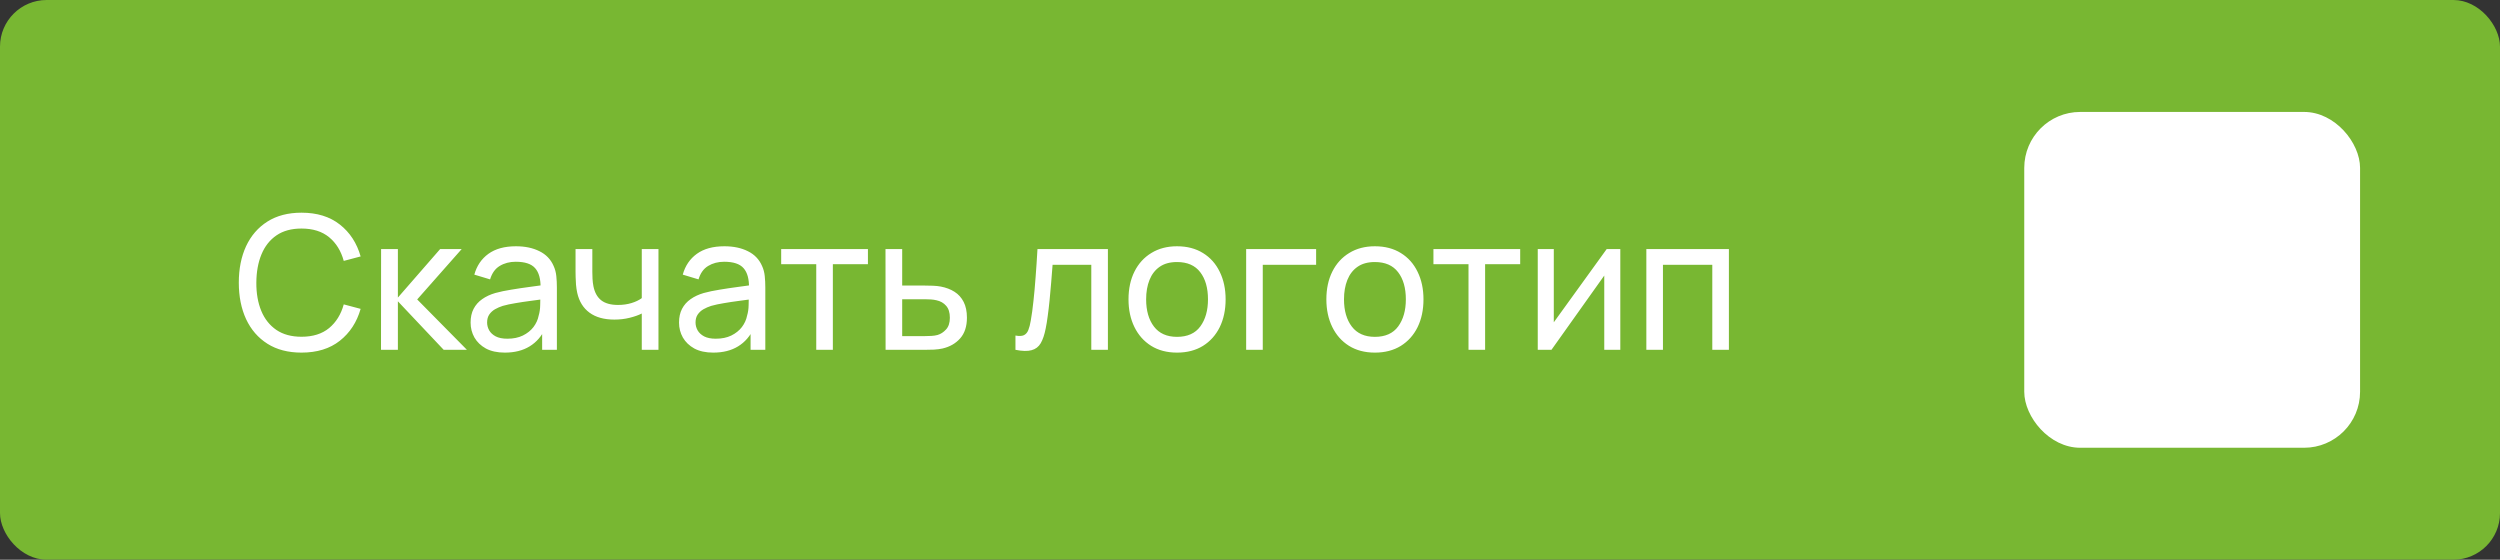
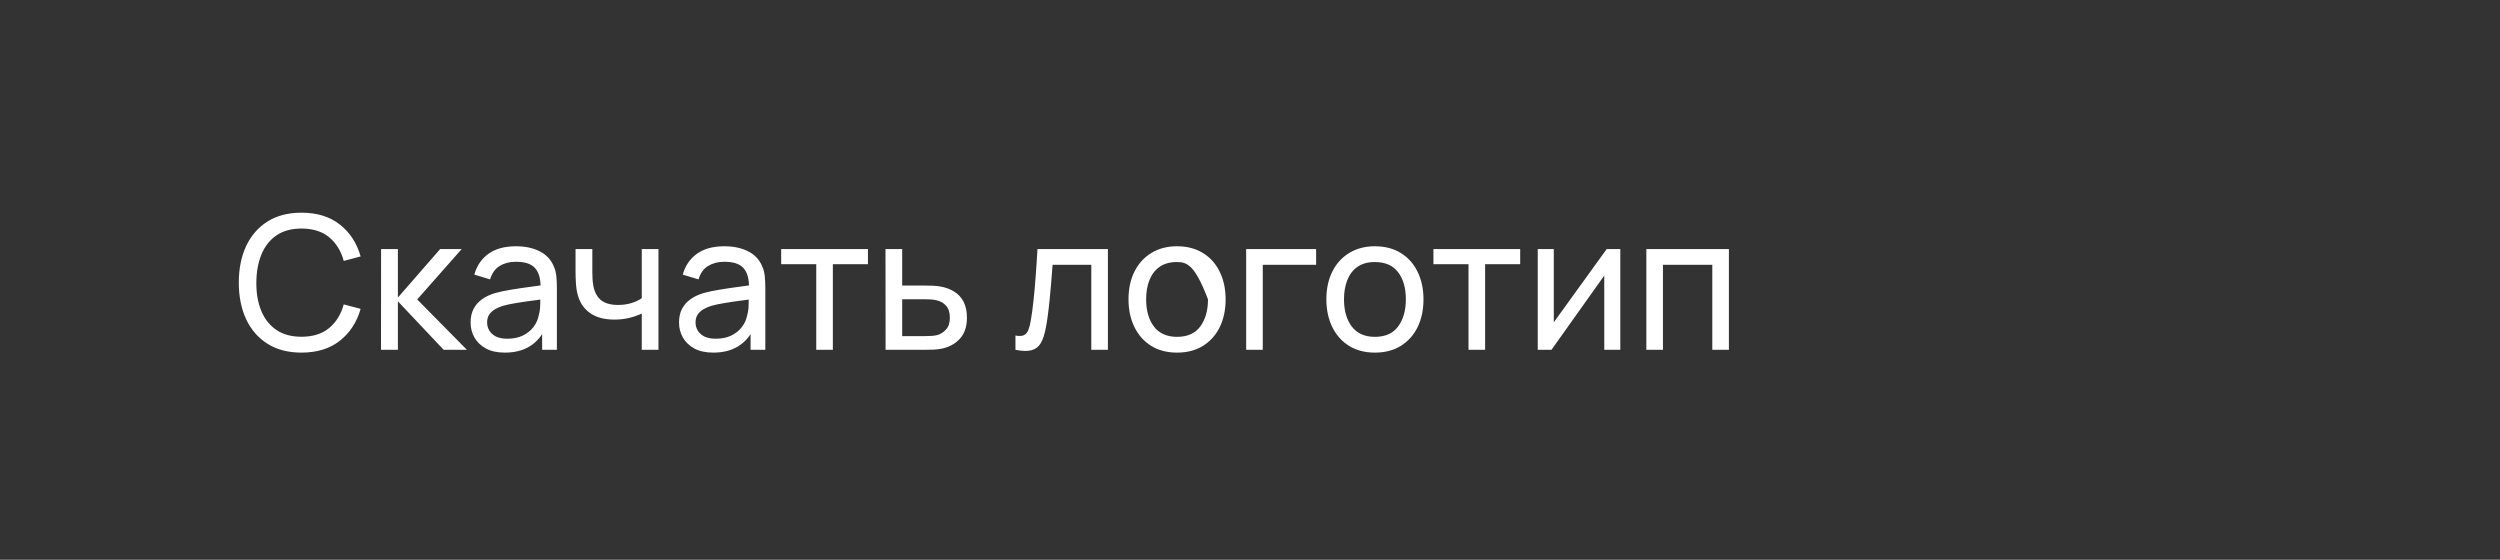
<svg xmlns="http://www.w3.org/2000/svg" width="268" height="60" viewBox="0 0 268 60" fill="none">
  <rect x="0" y="0" width="268" height="60" fill="#333333" stroke="none" />
-   <rect width="268" height="60" rx="5" fill="#78B732" />
-   <path d="M32.32 37.8C30.887 37.8 29.67 37.483 28.67 36.85C27.67 36.217 26.907 35.337 26.38 34.21C25.86 33.083 25.6 31.78 25.6 30.3C25.6 28.82 25.86 27.517 26.38 26.39C26.907 25.263 27.67 24.383 28.67 23.75C29.67 23.117 30.887 22.8 32.32 22.8C33.987 22.8 35.357 23.223 36.43 24.07C37.51 24.917 38.253 26.057 38.66 27.49L36.85 27.97C36.557 26.897 36.033 26.05 35.28 25.43C34.527 24.81 33.54 24.5 32.32 24.5C31.247 24.5 30.353 24.743 29.64 25.23C28.927 25.717 28.39 26.397 28.03 27.27C27.67 28.137 27.487 29.147 27.48 30.3C27.473 31.447 27.65 32.457 28.01 33.33C28.37 34.197 28.91 34.877 29.63 35.37C30.35 35.857 31.247 36.1 32.32 36.1C33.54 36.1 34.527 35.79 35.28 35.17C36.033 34.543 36.557 33.697 36.85 32.63L38.66 33.11C38.253 34.537 37.51 35.677 36.43 36.53C35.357 37.377 33.987 37.8 32.32 37.8ZM40.843 37.5L40.853 26.7H42.653V31.9L47.183 26.7H49.493L44.723 32.1L50.053 37.5H47.563L42.653 32.3V37.5H40.843ZM54.118 37.8C53.312 37.8 52.635 37.653 52.088 37.36C51.548 37.06 51.138 36.667 50.858 36.18C50.585 35.693 50.448 35.16 50.448 34.58C50.448 34.013 50.555 33.523 50.768 33.11C50.988 32.69 51.295 32.343 51.688 32.07C52.082 31.79 52.552 31.57 53.098 31.41C53.612 31.27 54.185 31.15 54.818 31.05C55.458 30.943 56.105 30.847 56.758 30.76C57.412 30.673 58.022 30.59 58.588 30.51L57.948 30.88C57.968 29.92 57.775 29.21 57.368 28.75C56.968 28.29 56.275 28.06 55.288 28.06C54.635 28.06 54.062 28.21 53.568 28.51C53.082 28.803 52.738 29.283 52.538 29.95L50.848 29.44C51.108 28.493 51.612 27.75 52.358 27.21C53.105 26.67 54.088 26.4 55.308 26.4C56.288 26.4 57.128 26.577 57.828 26.93C58.535 27.277 59.042 27.803 59.348 28.51C59.502 28.843 59.598 29.207 59.638 29.6C59.678 29.987 59.698 30.393 59.698 30.82V37.5H58.118V34.91L58.488 35.15C58.082 36.023 57.512 36.683 56.778 37.13C56.052 37.577 55.165 37.8 54.118 37.8ZM54.388 36.31C55.028 36.31 55.582 36.197 56.048 35.97C56.522 35.737 56.902 35.433 57.188 35.06C57.475 34.68 57.662 34.267 57.748 33.82C57.848 33.487 57.902 33.117 57.908 32.71C57.922 32.297 57.928 31.98 57.928 31.76L58.548 32.03C57.968 32.11 57.398 32.187 56.838 32.26C56.278 32.333 55.748 32.413 55.248 32.5C54.748 32.58 54.298 32.677 53.898 32.79C53.605 32.883 53.328 33.003 53.068 33.15C52.815 33.297 52.608 33.487 52.448 33.72C52.295 33.947 52.218 34.23 52.218 34.57C52.218 34.863 52.292 35.143 52.438 35.41C52.592 35.677 52.825 35.893 53.138 36.06C53.458 36.227 53.875 36.31 54.388 36.31ZM68.798 37.5V33.61C68.438 33.79 68.002 33.943 67.488 34.07C66.982 34.197 66.438 34.26 65.858 34.26C64.758 34.26 63.872 34.013 63.198 33.52C62.525 33.027 62.085 32.317 61.878 31.39C61.818 31.11 61.775 30.82 61.748 30.52C61.728 30.22 61.715 29.947 61.708 29.7C61.702 29.453 61.698 29.273 61.698 29.16V26.7H63.498V29.16C63.498 29.353 63.505 29.593 63.518 29.88C63.532 30.16 63.565 30.433 63.618 30.7C63.752 31.36 64.028 31.857 64.448 32.19C64.875 32.523 65.475 32.69 66.248 32.69C66.768 32.69 67.248 32.623 67.688 32.49C68.128 32.357 68.498 32.18 68.798 31.96V26.7H70.588V37.5H68.798ZM76.462 37.8C75.656 37.8 74.979 37.653 74.432 37.36C73.892 37.06 73.482 36.667 73.202 36.18C72.929 35.693 72.792 35.16 72.792 34.58C72.792 34.013 72.899 33.523 73.112 33.11C73.332 32.69 73.639 32.343 74.032 32.07C74.425 31.79 74.895 31.57 75.442 31.41C75.956 31.27 76.529 31.15 77.162 31.05C77.802 30.943 78.449 30.847 79.102 30.76C79.755 30.673 80.365 30.59 80.932 30.51L80.292 30.88C80.312 29.92 80.119 29.21 79.712 28.75C79.312 28.29 78.619 28.06 77.632 28.06C76.979 28.06 76.406 28.21 75.912 28.51C75.425 28.803 75.082 29.283 74.882 29.95L73.192 29.44C73.452 28.493 73.956 27.75 74.702 27.21C75.449 26.67 76.432 26.4 77.652 26.4C78.632 26.4 79.472 26.577 80.172 26.93C80.879 27.277 81.385 27.803 81.692 28.51C81.846 28.843 81.942 29.207 81.982 29.6C82.022 29.987 82.042 30.393 82.042 30.82V37.5H80.462V34.91L80.832 35.15C80.425 36.023 79.856 36.683 79.122 37.13C78.395 37.577 77.509 37.8 76.462 37.8ZM76.732 36.31C77.372 36.31 77.925 36.197 78.392 35.97C78.865 35.737 79.246 35.433 79.532 35.06C79.819 34.68 80.005 34.267 80.092 33.82C80.192 33.487 80.246 33.117 80.252 32.71C80.266 32.297 80.272 31.98 80.272 31.76L80.892 32.03C80.312 32.11 79.742 32.187 79.182 32.26C78.622 32.333 78.092 32.413 77.592 32.5C77.092 32.58 76.642 32.677 76.242 32.79C75.949 32.883 75.672 33.003 75.412 33.15C75.159 33.297 74.952 33.487 74.792 33.72C74.639 33.947 74.562 34.23 74.562 34.57C74.562 34.863 74.635 35.143 74.782 35.41C74.936 35.677 75.169 35.893 75.482 36.06C75.802 36.227 76.219 36.31 76.732 36.31ZM87.502 37.5V28.32H83.742V26.7H93.042V28.32H89.282V37.5H87.502ZM94.935 37.5L94.925 26.7H96.715V30.61H99.045C99.359 30.61 99.678 30.617 100.005 30.63C100.332 30.643 100.615 30.673 100.855 30.72C101.415 30.827 101.905 31.013 102.325 31.28C102.745 31.547 103.072 31.91 103.305 32.37C103.538 32.823 103.655 33.387 103.655 34.06C103.655 34.993 103.412 35.733 102.925 36.28C102.445 36.82 101.815 37.18 101.035 37.36C100.768 37.42 100.462 37.46 100.115 37.48C99.775 37.493 99.452 37.5 99.145 37.5H94.935ZM96.715 36.03H99.175C99.375 36.03 99.599 36.023 99.845 36.01C100.092 35.997 100.312 35.963 100.505 35.91C100.845 35.81 101.148 35.613 101.415 35.32C101.688 35.027 101.825 34.607 101.825 34.06C101.825 33.507 101.692 33.08 101.425 32.78C101.165 32.48 100.822 32.283 100.395 32.19C100.202 32.143 99.999 32.113 99.785 32.1C99.572 32.087 99.368 32.08 99.175 32.08H96.715V36.03ZM108.857 37.5V35.97C109.257 36.043 109.56 36.03 109.767 35.93C109.98 35.823 110.137 35.64 110.237 35.38C110.344 35.113 110.43 34.78 110.497 34.38C110.61 33.747 110.707 33.04 110.787 32.26C110.874 31.48 110.95 30.627 111.017 29.7C111.09 28.767 111.157 27.767 111.217 26.7H118.767V37.5H116.987V28.39H112.837C112.797 29.003 112.747 29.633 112.687 30.28C112.634 30.927 112.577 31.557 112.517 32.17C112.457 32.777 112.39 33.343 112.317 33.87C112.25 34.39 112.177 34.84 112.097 35.22C111.97 35.873 111.794 36.397 111.567 36.79C111.34 37.177 111.014 37.427 110.587 37.54C110.16 37.66 109.584 37.647 108.857 37.5ZM126.176 37.8C125.102 37.8 124.176 37.557 123.396 37.07C122.622 36.583 122.026 35.91 121.606 35.05C121.186 34.19 120.976 33.203 120.976 32.09C120.976 30.957 121.189 29.963 121.616 29.11C122.042 28.257 122.646 27.593 123.426 27.12C124.206 26.64 125.122 26.4 126.176 26.4C127.256 26.4 128.186 26.643 128.966 27.13C129.746 27.61 130.342 28.28 130.756 29.14C131.176 29.993 131.386 30.977 131.386 32.09C131.386 33.217 131.176 34.21 130.756 35.07C130.336 35.923 129.736 36.593 128.956 37.08C128.176 37.56 127.249 37.8 126.176 37.8ZM126.176 36.11C127.296 36.11 128.129 35.737 128.676 34.99C129.222 34.243 129.496 33.277 129.496 32.09C129.496 30.87 129.219 29.9 128.666 29.18C128.112 28.453 127.282 28.09 126.176 28.09C125.422 28.09 124.802 28.26 124.316 28.6C123.829 28.94 123.466 29.41 123.226 30.01C122.986 30.61 122.866 31.303 122.866 32.09C122.866 33.303 123.146 34.277 123.706 35.01C124.266 35.743 125.089 36.11 126.176 36.11ZM133.588 37.5V26.7H141.088V28.39H135.368V37.5H133.588ZM147.387 37.8C146.313 37.8 145.387 37.557 144.607 37.07C143.833 36.583 143.237 35.91 142.817 35.05C142.397 34.19 142.187 33.203 142.187 32.09C142.187 30.957 142.4 29.963 142.827 29.11C143.253 28.257 143.857 27.593 144.637 27.12C145.417 26.64 146.333 26.4 147.387 26.4C148.467 26.4 149.397 26.643 150.177 27.13C150.957 27.61 151.553 28.28 151.967 29.14C152.387 29.993 152.597 30.977 152.597 32.09C152.597 33.217 152.387 34.21 151.967 35.07C151.547 35.923 150.947 36.593 150.167 37.08C149.387 37.56 148.46 37.8 147.387 37.8ZM147.387 36.11C148.507 36.11 149.34 35.737 149.887 34.99C150.433 34.243 150.707 33.277 150.707 32.09C150.707 30.87 150.43 29.9 149.877 29.18C149.323 28.453 148.493 28.09 147.387 28.09C146.633 28.09 146.013 28.26 145.527 28.6C145.04 28.94 144.677 29.41 144.437 30.01C144.197 30.61 144.077 31.303 144.077 32.09C144.077 33.303 144.357 34.277 144.917 35.01C145.477 35.743 146.3 36.11 147.387 36.11ZM157.424 37.5V28.32H153.664V26.7H162.964V28.32H159.204V37.5H157.424ZM173.697 26.7V37.5H171.977V29.54L166.317 37.5H164.847V26.7H166.567V34.55L172.237 26.7H173.697ZM176.488 37.5V26.7H185.338V37.5H183.558V28.39H178.268V37.5H176.488Z" fill="white" />
-   <rect x="217" y="12" width="36" height="36" rx="6" fill="white" />
+   <path d="M32.32 37.8C30.887 37.8 29.67 37.483 28.67 36.85C27.67 36.217 26.907 35.337 26.38 34.21C25.86 33.083 25.6 31.78 25.6 30.3C25.6 28.82 25.86 27.517 26.38 26.39C26.907 25.263 27.67 24.383 28.67 23.75C29.67 23.117 30.887 22.8 32.32 22.8C33.987 22.8 35.357 23.223 36.43 24.07C37.51 24.917 38.253 26.057 38.66 27.49L36.85 27.97C36.557 26.897 36.033 26.05 35.28 25.43C34.527 24.81 33.54 24.5 32.32 24.5C31.247 24.5 30.353 24.743 29.64 25.23C28.927 25.717 28.39 26.397 28.03 27.27C27.67 28.137 27.487 29.147 27.48 30.3C27.473 31.447 27.65 32.457 28.01 33.33C28.37 34.197 28.91 34.877 29.63 35.37C30.35 35.857 31.247 36.1 32.32 36.1C33.54 36.1 34.527 35.79 35.28 35.17C36.033 34.543 36.557 33.697 36.85 32.63L38.66 33.11C38.253 34.537 37.51 35.677 36.43 36.53C35.357 37.377 33.987 37.8 32.32 37.8ZM40.843 37.5L40.853 26.7H42.653V31.9L47.183 26.7H49.493L44.723 32.1L50.053 37.5H47.563L42.653 32.3V37.5H40.843ZM54.118 37.8C53.312 37.8 52.635 37.653 52.088 37.36C51.548 37.06 51.138 36.667 50.858 36.18C50.585 35.693 50.448 35.16 50.448 34.58C50.448 34.013 50.555 33.523 50.768 33.11C50.988 32.69 51.295 32.343 51.688 32.07C52.082 31.79 52.552 31.57 53.098 31.41C53.612 31.27 54.185 31.15 54.818 31.05C55.458 30.943 56.105 30.847 56.758 30.76C57.412 30.673 58.022 30.59 58.588 30.51L57.948 30.88C57.968 29.92 57.775 29.21 57.368 28.75C56.968 28.29 56.275 28.06 55.288 28.06C54.635 28.06 54.062 28.21 53.568 28.51C53.082 28.803 52.738 29.283 52.538 29.95L50.848 29.44C51.108 28.493 51.612 27.75 52.358 27.21C53.105 26.67 54.088 26.4 55.308 26.4C56.288 26.4 57.128 26.577 57.828 26.93C58.535 27.277 59.042 27.803 59.348 28.51C59.502 28.843 59.598 29.207 59.638 29.6C59.678 29.987 59.698 30.393 59.698 30.82V37.5H58.118V34.91L58.488 35.15C58.082 36.023 57.512 36.683 56.778 37.13C56.052 37.577 55.165 37.8 54.118 37.8ZM54.388 36.31C55.028 36.31 55.582 36.197 56.048 35.97C56.522 35.737 56.902 35.433 57.188 35.06C57.475 34.68 57.662 34.267 57.748 33.82C57.848 33.487 57.902 33.117 57.908 32.71C57.922 32.297 57.928 31.98 57.928 31.76L58.548 32.03C57.968 32.11 57.398 32.187 56.838 32.26C56.278 32.333 55.748 32.413 55.248 32.5C54.748 32.58 54.298 32.677 53.898 32.79C53.605 32.883 53.328 33.003 53.068 33.15C52.815 33.297 52.608 33.487 52.448 33.72C52.295 33.947 52.218 34.23 52.218 34.57C52.218 34.863 52.292 35.143 52.438 35.41C52.592 35.677 52.825 35.893 53.138 36.06C53.458 36.227 53.875 36.31 54.388 36.31ZM68.798 37.5V33.61C68.438 33.79 68.002 33.943 67.488 34.07C66.982 34.197 66.438 34.26 65.858 34.26C64.758 34.26 63.872 34.013 63.198 33.52C62.525 33.027 62.085 32.317 61.878 31.39C61.818 31.11 61.775 30.82 61.748 30.52C61.728 30.22 61.715 29.947 61.708 29.7C61.702 29.453 61.698 29.273 61.698 29.16V26.7H63.498V29.16C63.498 29.353 63.505 29.593 63.518 29.88C63.532 30.16 63.565 30.433 63.618 30.7C63.752 31.36 64.028 31.857 64.448 32.19C64.875 32.523 65.475 32.69 66.248 32.69C66.768 32.69 67.248 32.623 67.688 32.49C68.128 32.357 68.498 32.18 68.798 31.96V26.7H70.588V37.5H68.798ZM76.462 37.8C75.656 37.8 74.979 37.653 74.432 37.36C73.892 37.06 73.482 36.667 73.202 36.18C72.929 35.693 72.792 35.16 72.792 34.58C72.792 34.013 72.899 33.523 73.112 33.11C73.332 32.69 73.639 32.343 74.032 32.07C74.425 31.79 74.895 31.57 75.442 31.41C75.956 31.27 76.529 31.15 77.162 31.05C77.802 30.943 78.449 30.847 79.102 30.76C79.755 30.673 80.365 30.59 80.932 30.51L80.292 30.88C80.312 29.92 80.119 29.21 79.712 28.75C79.312 28.29 78.619 28.06 77.632 28.06C76.979 28.06 76.406 28.21 75.912 28.51C75.425 28.803 75.082 29.283 74.882 29.95L73.192 29.44C73.452 28.493 73.956 27.75 74.702 27.21C75.449 26.67 76.432 26.4 77.652 26.4C78.632 26.4 79.472 26.577 80.172 26.93C80.879 27.277 81.385 27.803 81.692 28.51C81.846 28.843 81.942 29.207 81.982 29.6C82.022 29.987 82.042 30.393 82.042 30.82V37.5H80.462V34.91L80.832 35.15C80.425 36.023 79.856 36.683 79.122 37.13C78.395 37.577 77.509 37.8 76.462 37.8ZM76.732 36.31C77.372 36.31 77.925 36.197 78.392 35.97C78.865 35.737 79.246 35.433 79.532 35.06C79.819 34.68 80.005 34.267 80.092 33.82C80.192 33.487 80.246 33.117 80.252 32.71C80.266 32.297 80.272 31.98 80.272 31.76L80.892 32.03C80.312 32.11 79.742 32.187 79.182 32.26C78.622 32.333 78.092 32.413 77.592 32.5C77.092 32.58 76.642 32.677 76.242 32.79C75.949 32.883 75.672 33.003 75.412 33.15C75.159 33.297 74.952 33.487 74.792 33.72C74.639 33.947 74.562 34.23 74.562 34.57C74.562 34.863 74.635 35.143 74.782 35.41C74.936 35.677 75.169 35.893 75.482 36.06C75.802 36.227 76.219 36.31 76.732 36.31ZM87.502 37.5V28.32H83.742V26.7H93.042V28.32H89.282V37.5H87.502ZM94.935 37.5L94.925 26.7H96.715V30.61H99.045C99.359 30.61 99.678 30.617 100.005 30.63C100.332 30.643 100.615 30.673 100.855 30.72C101.415 30.827 101.905 31.013 102.325 31.28C102.745 31.547 103.072 31.91 103.305 32.37C103.538 32.823 103.655 33.387 103.655 34.06C103.655 34.993 103.412 35.733 102.925 36.28C102.445 36.82 101.815 37.18 101.035 37.36C100.768 37.42 100.462 37.46 100.115 37.48C99.775 37.493 99.452 37.5 99.145 37.5H94.935ZM96.715 36.03H99.175C99.375 36.03 99.599 36.023 99.845 36.01C100.092 35.997 100.312 35.963 100.505 35.91C100.845 35.81 101.148 35.613 101.415 35.32C101.688 35.027 101.825 34.607 101.825 34.06C101.825 33.507 101.692 33.08 101.425 32.78C101.165 32.48 100.822 32.283 100.395 32.19C100.202 32.143 99.999 32.113 99.785 32.1C99.572 32.087 99.368 32.08 99.175 32.08H96.715V36.03ZM108.857 37.5V35.97C109.257 36.043 109.56 36.03 109.767 35.93C109.98 35.823 110.137 35.64 110.237 35.38C110.344 35.113 110.43 34.78 110.497 34.38C110.61 33.747 110.707 33.04 110.787 32.26C110.874 31.48 110.95 30.627 111.017 29.7C111.09 28.767 111.157 27.767 111.217 26.7H118.767V37.5H116.987V28.39H112.837C112.797 29.003 112.747 29.633 112.687 30.28C112.634 30.927 112.577 31.557 112.517 32.17C112.457 32.777 112.39 33.343 112.317 33.87C112.25 34.39 112.177 34.84 112.097 35.22C111.97 35.873 111.794 36.397 111.567 36.79C111.34 37.177 111.014 37.427 110.587 37.54C110.16 37.66 109.584 37.647 108.857 37.5ZM126.176 37.8C125.102 37.8 124.176 37.557 123.396 37.07C122.622 36.583 122.026 35.91 121.606 35.05C121.186 34.19 120.976 33.203 120.976 32.09C120.976 30.957 121.189 29.963 121.616 29.11C122.042 28.257 122.646 27.593 123.426 27.12C124.206 26.64 125.122 26.4 126.176 26.4C127.256 26.4 128.186 26.643 128.966 27.13C129.746 27.61 130.342 28.28 130.756 29.14C131.176 29.993 131.386 30.977 131.386 32.09C131.386 33.217 131.176 34.21 130.756 35.07C130.336 35.923 129.736 36.593 128.956 37.08C128.176 37.56 127.249 37.8 126.176 37.8ZM126.176 36.11C127.296 36.11 128.129 35.737 128.676 34.99C129.222 34.243 129.496 33.277 129.496 32.09C128.112 28.453 127.282 28.09 126.176 28.09C125.422 28.09 124.802 28.26 124.316 28.6C123.829 28.94 123.466 29.41 123.226 30.01C122.986 30.61 122.866 31.303 122.866 32.09C122.866 33.303 123.146 34.277 123.706 35.01C124.266 35.743 125.089 36.11 126.176 36.11ZM133.588 37.5V26.7H141.088V28.39H135.368V37.5H133.588ZM147.387 37.8C146.313 37.8 145.387 37.557 144.607 37.07C143.833 36.583 143.237 35.91 142.817 35.05C142.397 34.19 142.187 33.203 142.187 32.09C142.187 30.957 142.4 29.963 142.827 29.11C143.253 28.257 143.857 27.593 144.637 27.12C145.417 26.64 146.333 26.4 147.387 26.4C148.467 26.4 149.397 26.643 150.177 27.13C150.957 27.61 151.553 28.28 151.967 29.14C152.387 29.993 152.597 30.977 152.597 32.09C152.597 33.217 152.387 34.21 151.967 35.07C151.547 35.923 150.947 36.593 150.167 37.08C149.387 37.56 148.46 37.8 147.387 37.8ZM147.387 36.11C148.507 36.11 149.34 35.737 149.887 34.99C150.433 34.243 150.707 33.277 150.707 32.09C150.707 30.87 150.43 29.9 149.877 29.18C149.323 28.453 148.493 28.09 147.387 28.09C146.633 28.09 146.013 28.26 145.527 28.6C145.04 28.94 144.677 29.41 144.437 30.01C144.197 30.61 144.077 31.303 144.077 32.09C144.077 33.303 144.357 34.277 144.917 35.01C145.477 35.743 146.3 36.11 147.387 36.11ZM157.424 37.5V28.32H153.664V26.7H162.964V28.32H159.204V37.5H157.424ZM173.697 26.7V37.5H171.977V29.54L166.317 37.5H164.847V26.7H166.567V34.55L172.237 26.7H173.697ZM176.488 37.5V26.7H185.338V37.5H183.558V28.39H178.268V37.5H176.488Z" fill="white" />
</svg>